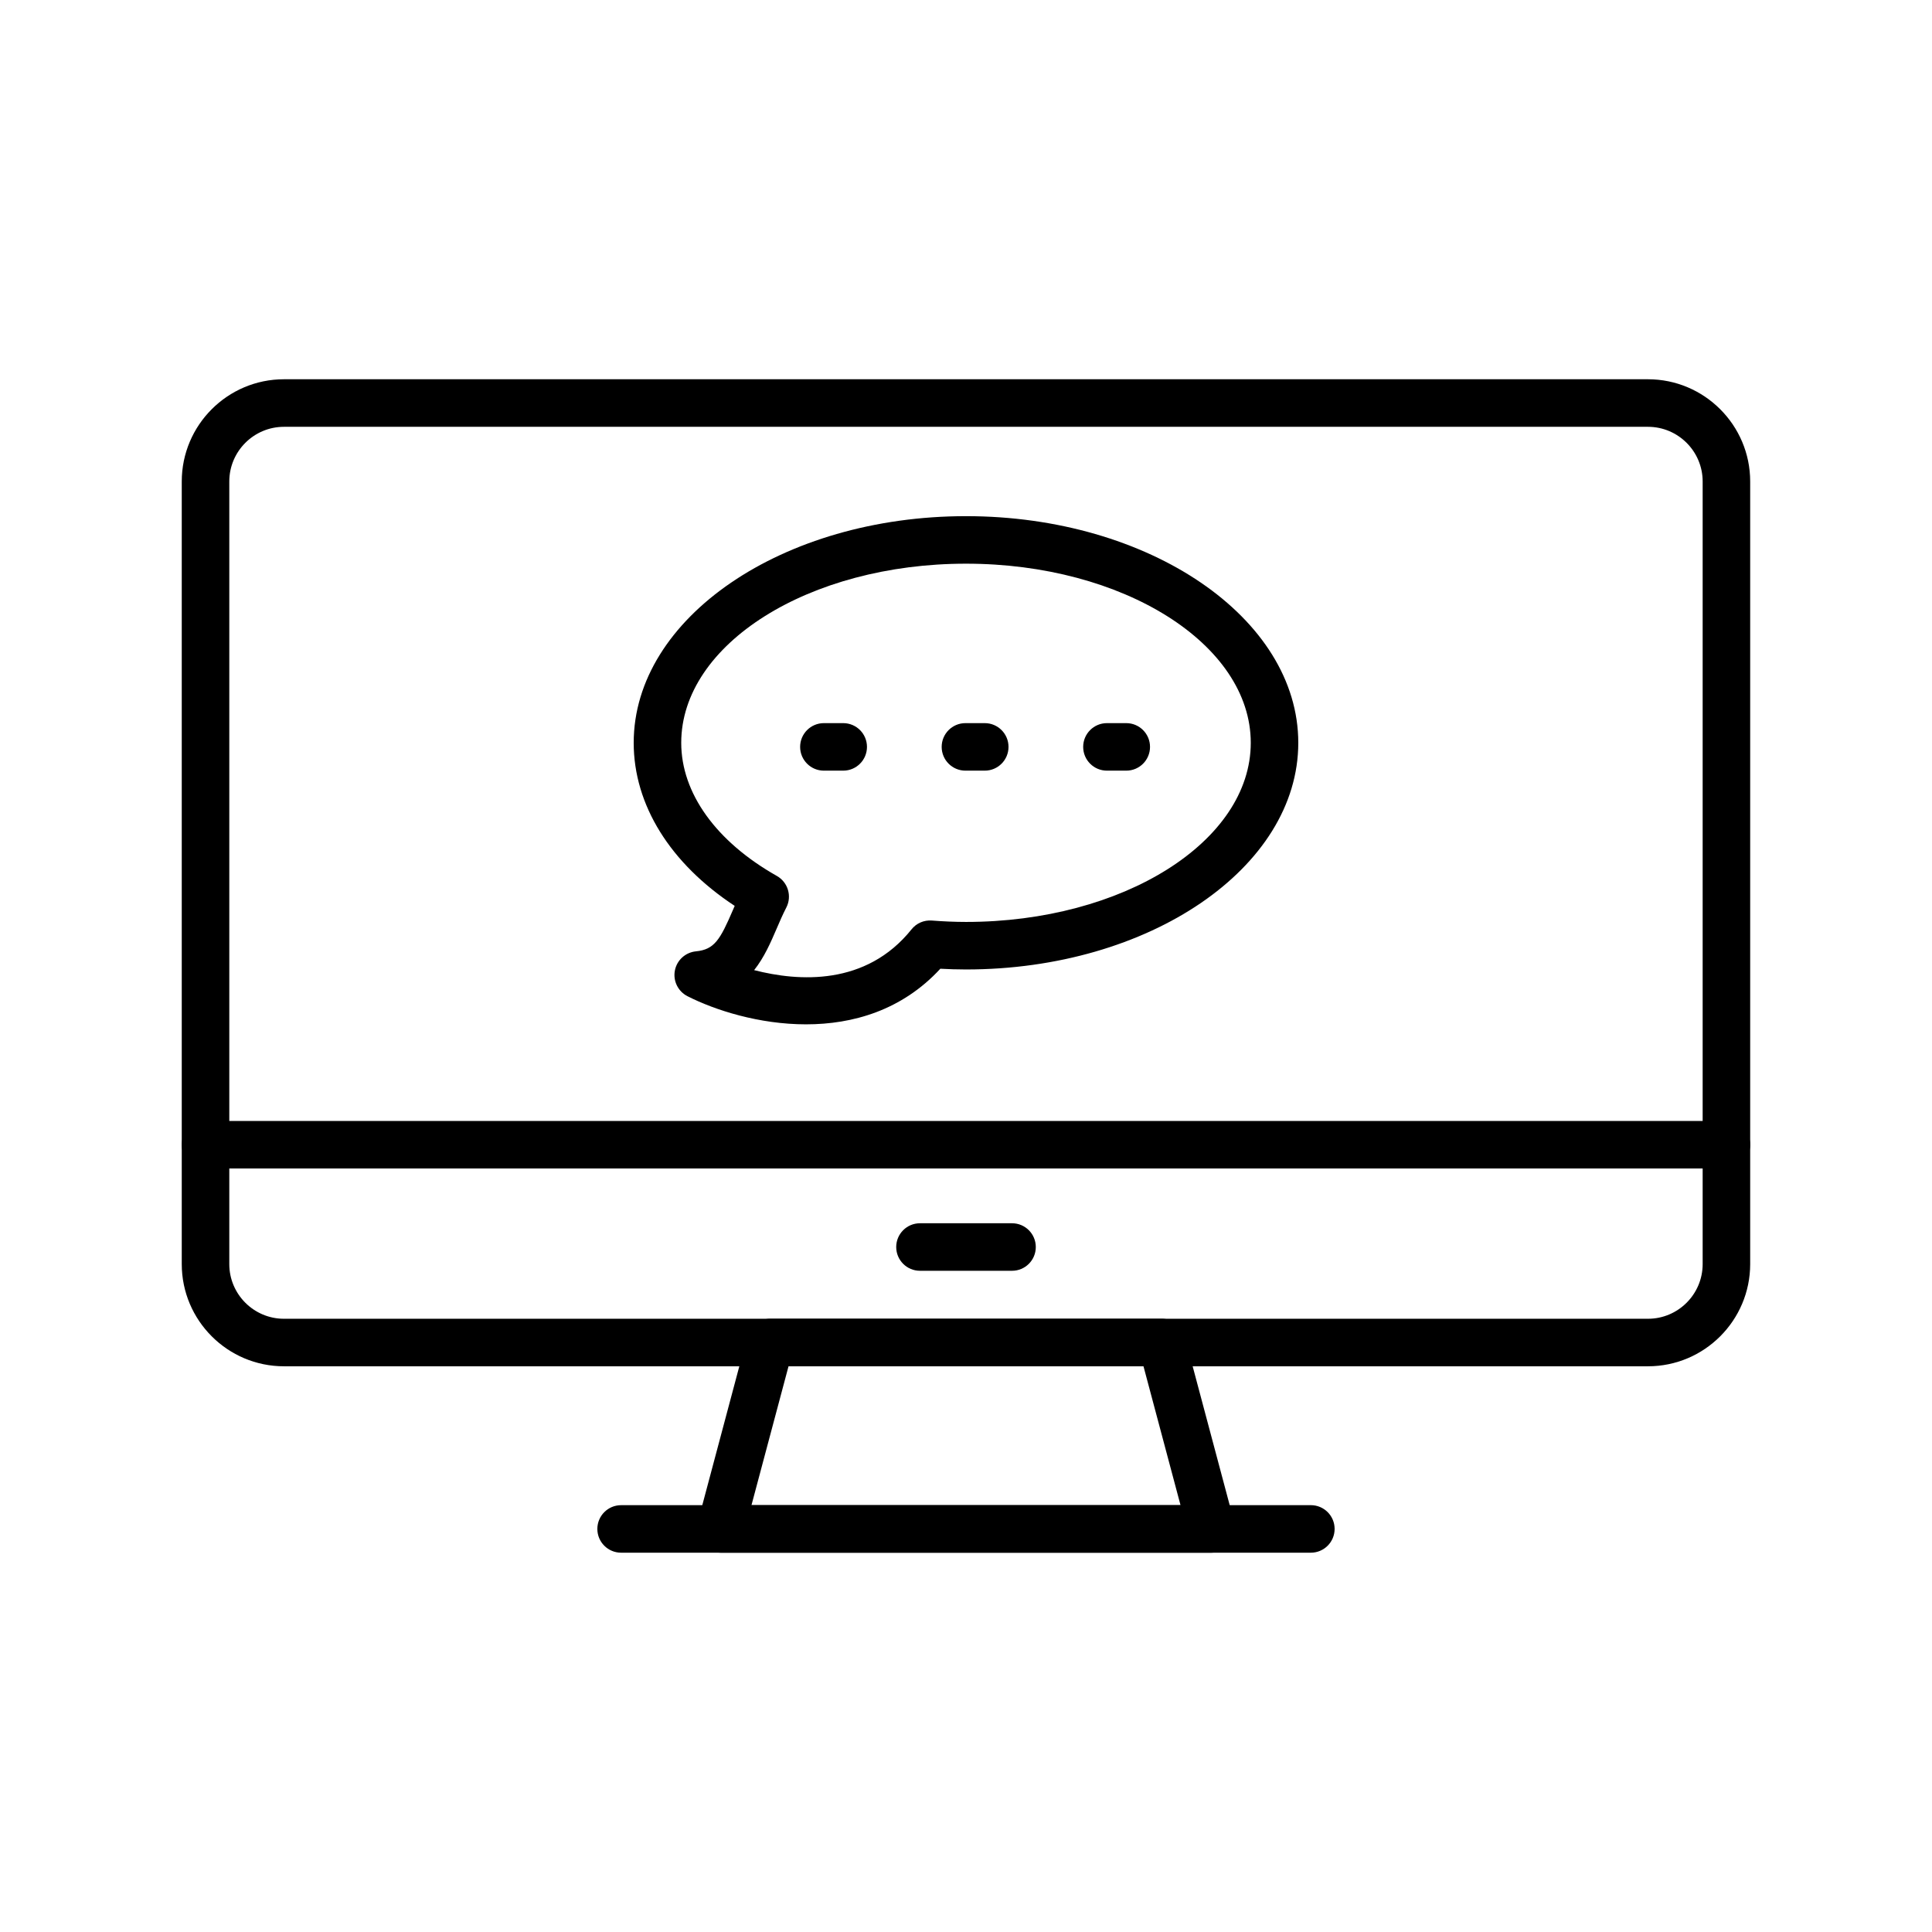
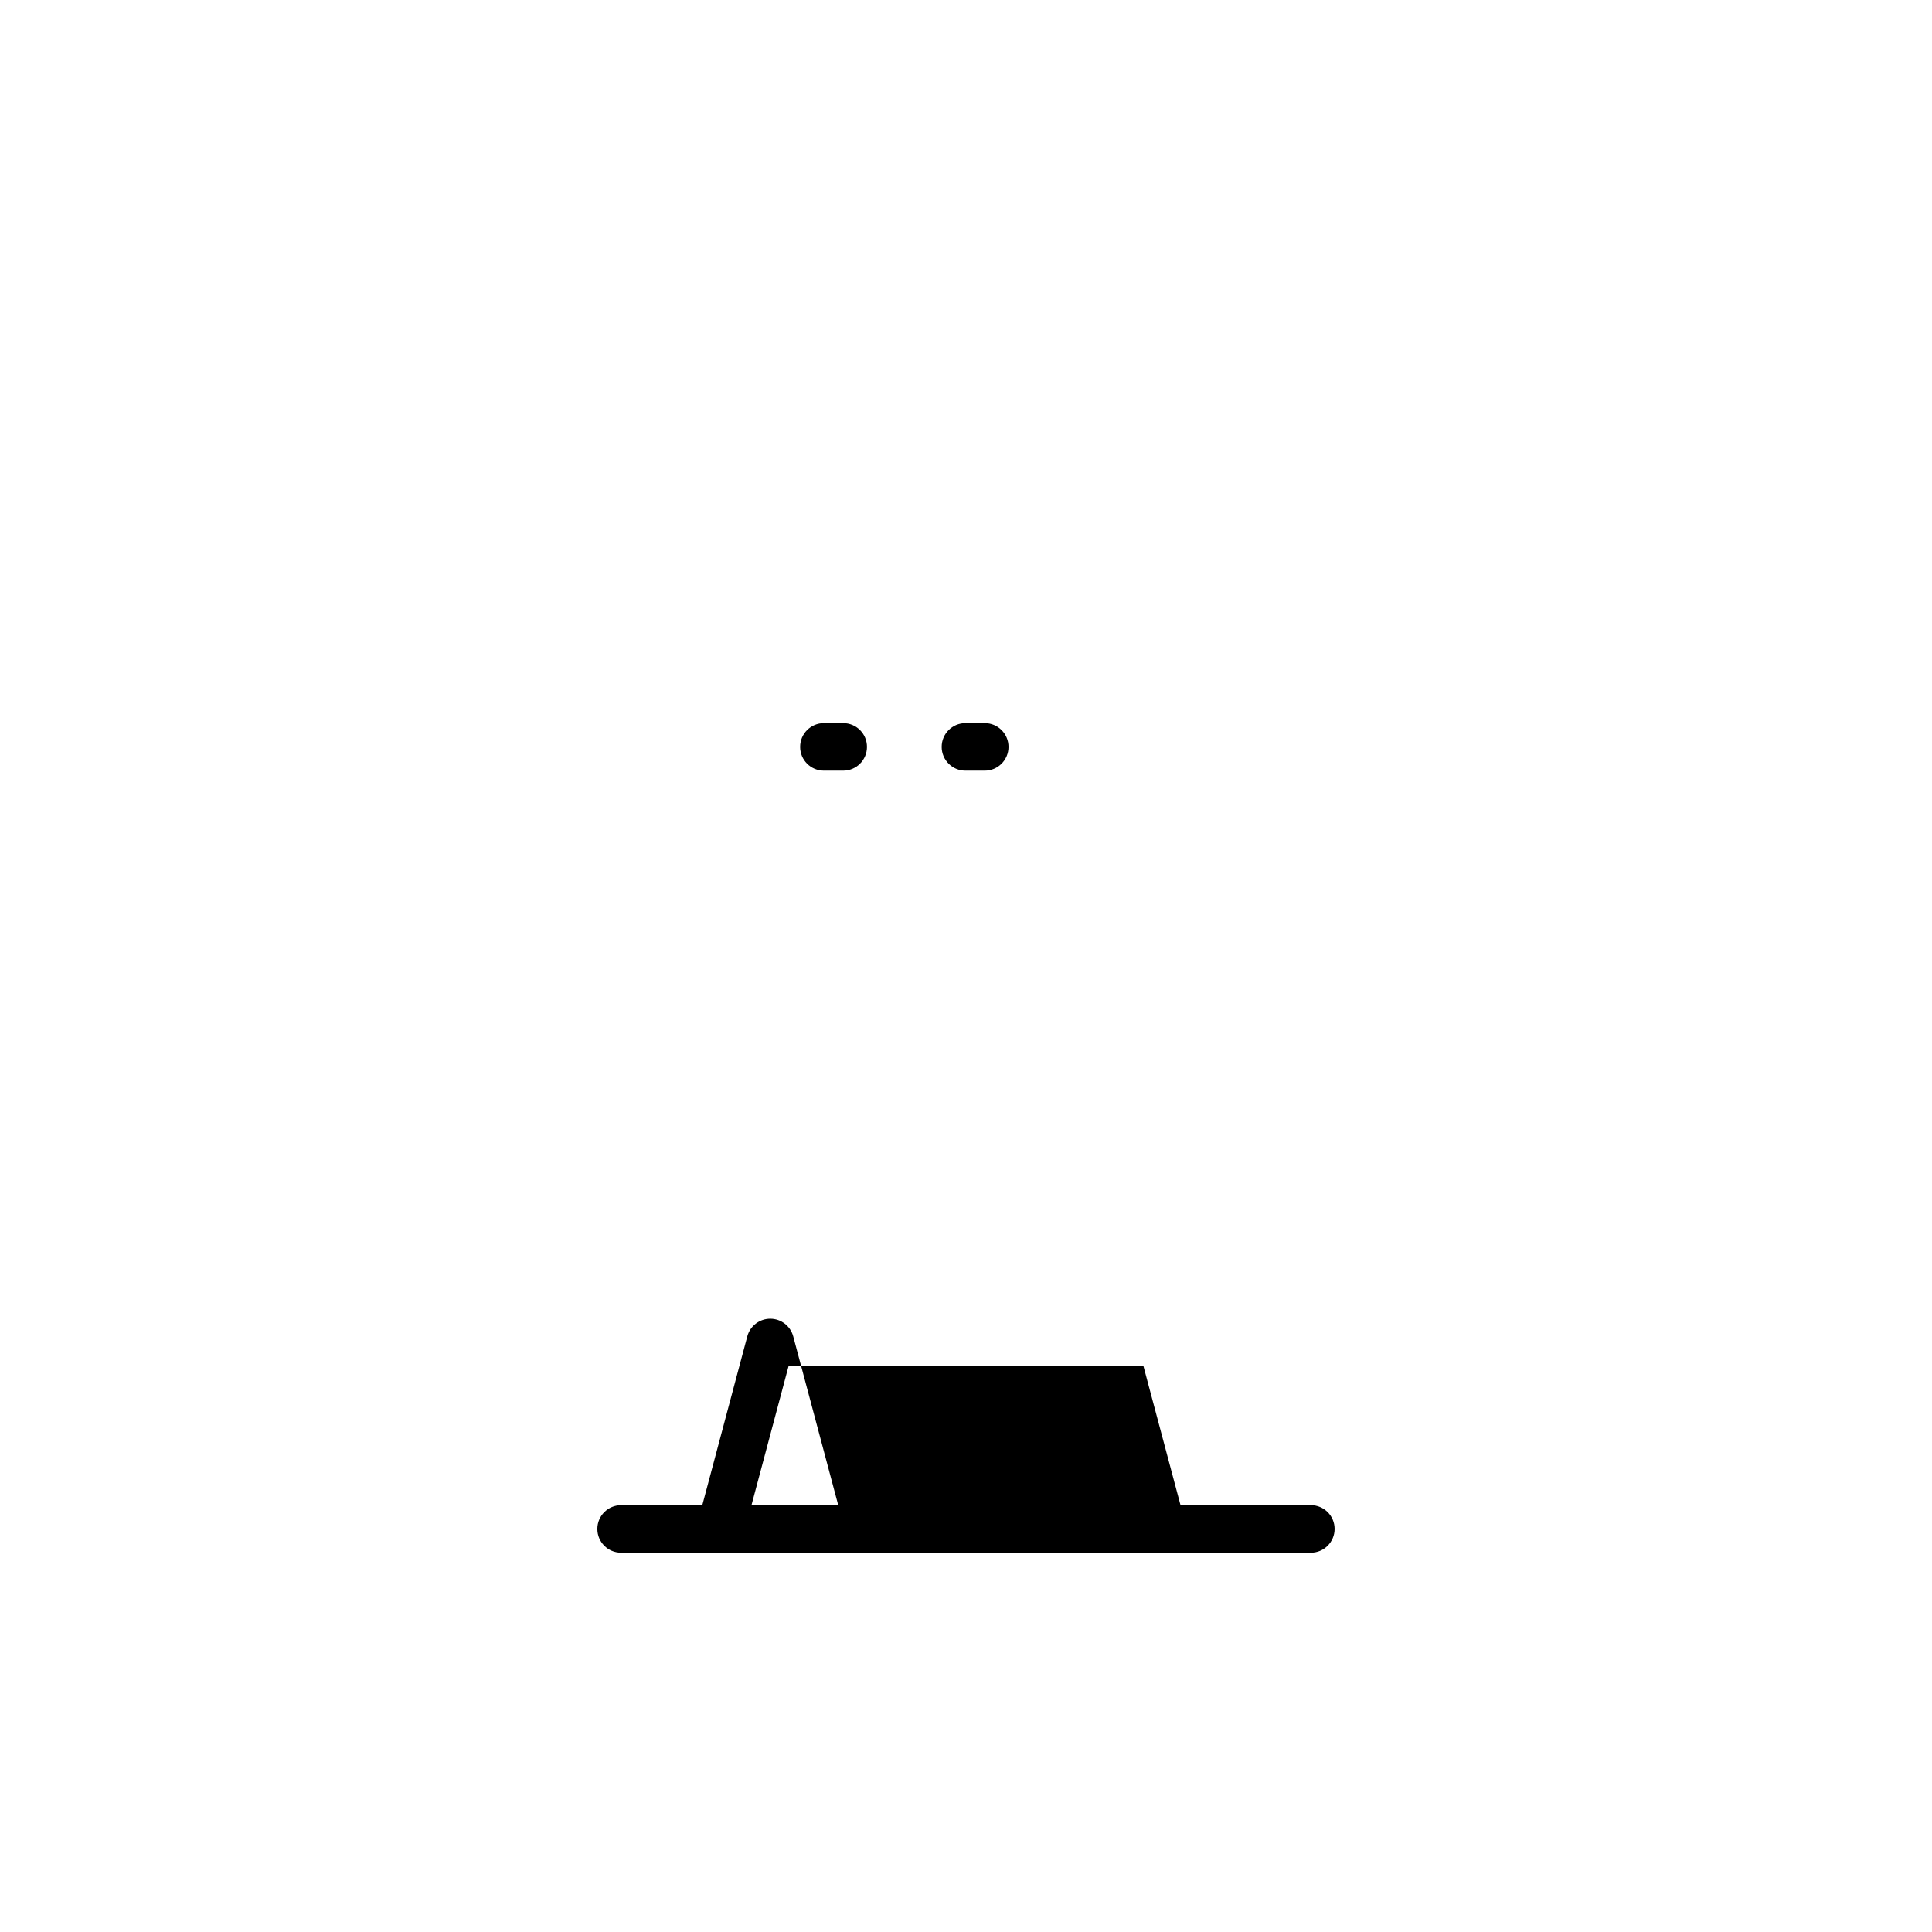
<svg xmlns="http://www.w3.org/2000/svg" fill="#000000" width="800px" height="800px" version="1.1" viewBox="144 144 512 512">
  <g>
-     <path d="m580.73 506.08h-361.48c-14.93 0-27.082-12.152-27.082-27.086v-207.4c0-14.934 12.148-27.086 27.082-27.086h361.48c14.938 0.004 27.086 12.156 27.086 27.086v207.4c0 14.934-12.148 27.086-27.086 27.086zm-361.48-248.97c-7.988 0-14.484 6.5-14.484 14.488v207.4c0 7.988 6.496 14.488 14.488 14.488h361.48c7.984 0 14.488-6.5 14.488-14.488v-207.4c0-7.988-6.5-14.488-14.488-14.488z" />
-     <path d="m601.52 453.66h-403.05c-3.477 0-6.297-2.816-6.297-6.297 0-3.481 2.82-6.297 6.297-6.297h403.05c3.477 0 6.297 2.816 6.297 6.297 0 3.481-2.82 6.297-6.297 6.297z" />
-     <path d="m465.04 555.48h-130.09c-1.957 0-3.801-0.91-4.992-2.461-1.191-1.551-1.598-3.566-1.09-5.461l13.172-49.402c0.734-2.754 3.231-4.676 6.086-4.676h103.74c2.856 0 5.352 1.918 6.086 4.676l13.176 49.402c0.504 1.895 0.102 3.91-1.09 5.461-1.199 1.551-3.043 2.461-5 2.461zm-121.89-12.598h113.7l-9.816-36.809-94.066 0.004z" />
+     <path d="m465.04 555.48h-130.09c-1.957 0-3.801-0.91-4.992-2.461-1.191-1.551-1.598-3.566-1.09-5.461l13.172-49.402c0.734-2.754 3.231-4.676 6.086-4.676c2.856 0 5.352 1.918 6.086 4.676l13.176 49.402c0.504 1.895 0.102 3.91-1.09 5.461-1.199 1.551-3.043 2.461-5 2.461zm-121.89-12.598h113.7l-9.816-36.809-94.066 0.004z" />
    <path d="m491.39 555.48h-182.79c-3.477 0-6.297-2.816-6.297-6.297s2.82-6.297 6.297-6.297l182.79-0.004c3.477 0 6.297 2.816 6.297 6.297 0 3.484-2.82 6.301-6.297 6.301z" />
-     <path d="m412.2 480.77h-24.398c-3.477 0-6.297-2.816-6.297-6.297 0-3.481 2.82-6.297 6.297-6.297h24.398c3.477 0 6.297 2.816 6.297 6.297 0.004 3.481-2.816 6.297-6.297 6.297z" />
-     <path d="m357.62 415.46c-12.438 0-24.145-3.75-31.441-7.461-2.492-1.273-3.852-4.035-3.332-6.789 0.52-2.75 2.797-4.82 5.582-5.094 4.894-0.473 6.406-3.062 9.801-10.953 0.156-0.363 0.312-0.73 0.473-1.094-17.086-11.25-26.766-26.758-26.766-43.215 0-33.125 39.504-60.066 88.062-60.066 48.555 0 88.059 26.941 88.059 60.066 0.004 33.121-39.5 60.066-88.055 60.066-2.297 0-4.559-0.074-6.805-0.195-10.188 11.051-23.242 14.734-35.578 14.734zm-13.766-14.367c11.777 3.039 29.66 4.227 41.711-10.805 1.301-1.625 3.277-2.492 5.394-2.336 2.969 0.227 5.977 0.371 9.043 0.371 41.609 0 75.465-21.297 75.465-47.473-0.004-26.172-33.855-47.469-75.465-47.469-41.613 0-75.469 21.297-75.469 47.473 0 13.328 9.238 26.188 25.344 35.281 2.945 1.668 4.051 5.363 2.504 8.371-0.969 1.875-1.785 3.789-2.582 5.641-1.543 3.582-3.262 7.574-5.945 10.945z" />
    <path d="m367.46 348.23h-5.121c-3.477 0-6.297-2.816-6.297-6.297s2.82-6.297 6.297-6.297h5.121c3.477 0 6.297 2.816 6.297 6.297s-2.82 6.297-6.297 6.297z" />
    <path d="m404.97 348.23h-5.121c-3.477 0-6.297-2.816-6.297-6.297s2.82-6.297 6.297-6.297h5.121c3.477 0 6.297 2.816 6.297 6.297s-2.82 6.297-6.297 6.297z" />
-     <path d="m442.47 348.23h-5.121c-3.477 0-6.297-2.816-6.297-6.297s2.82-6.297 6.297-6.297h5.121c3.477 0 6.297 2.816 6.297 6.297 0.004 3.481-2.816 6.297-6.297 6.297z" />
  </g>
</svg>